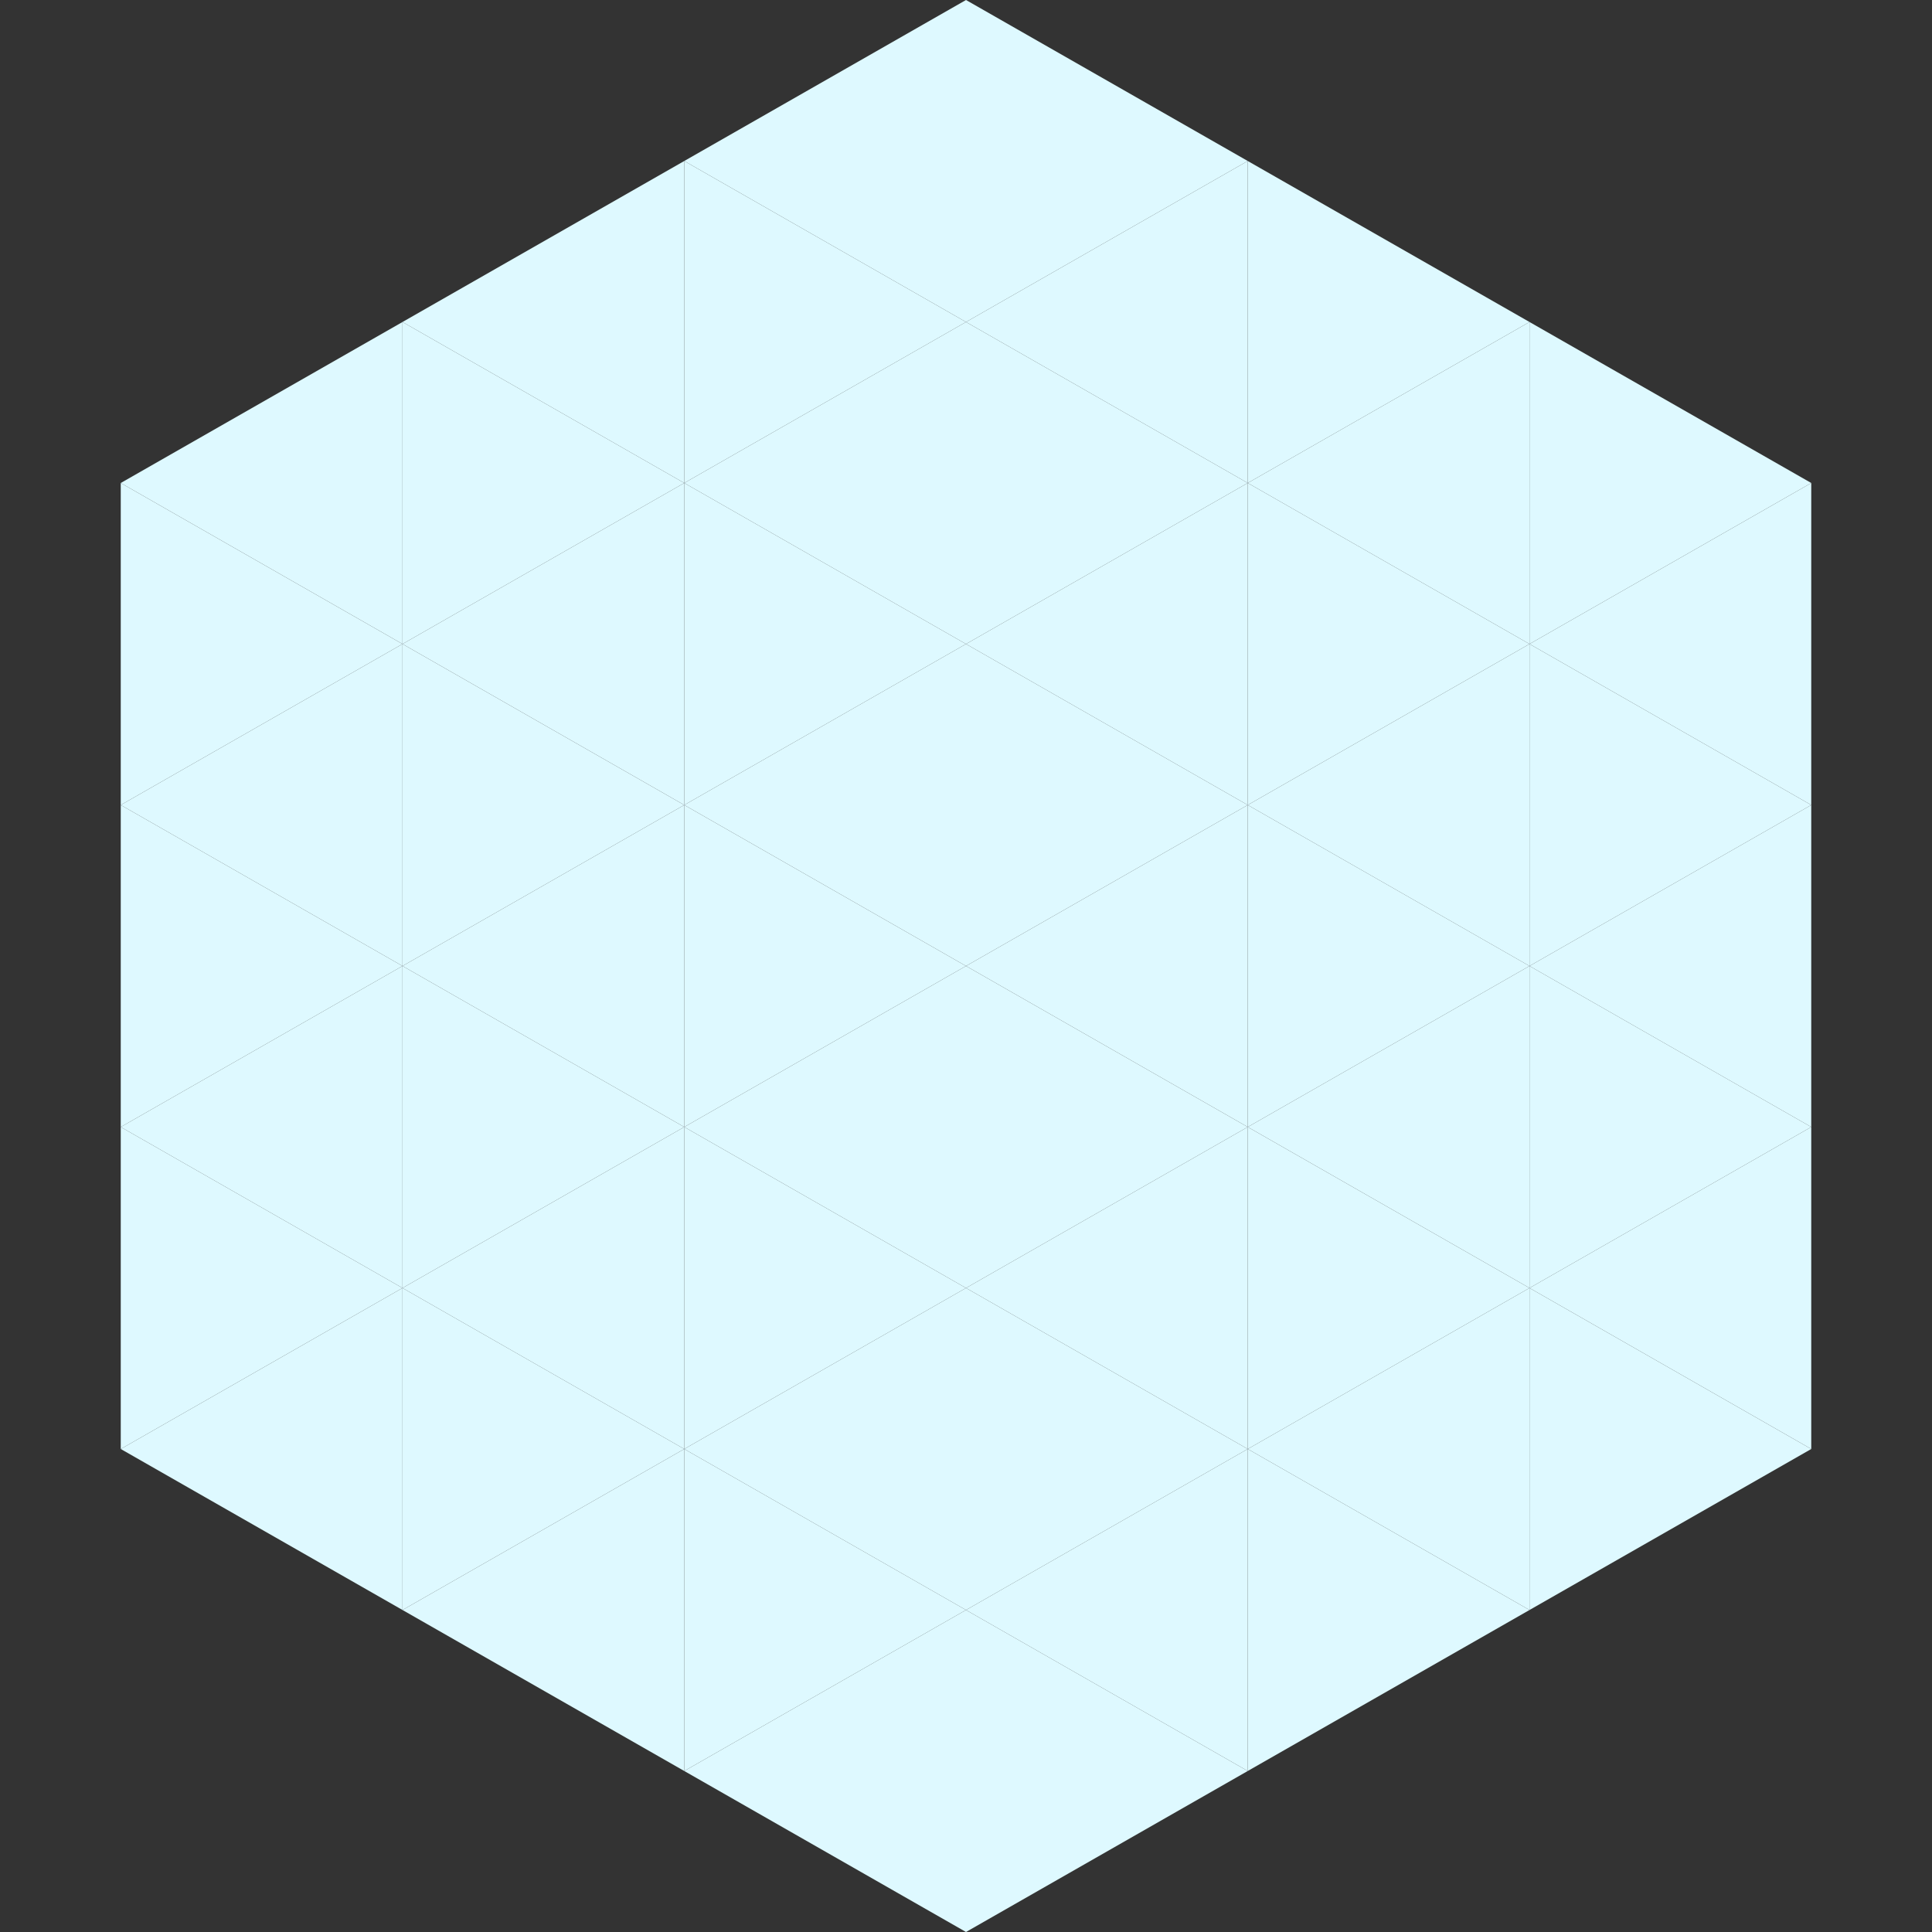
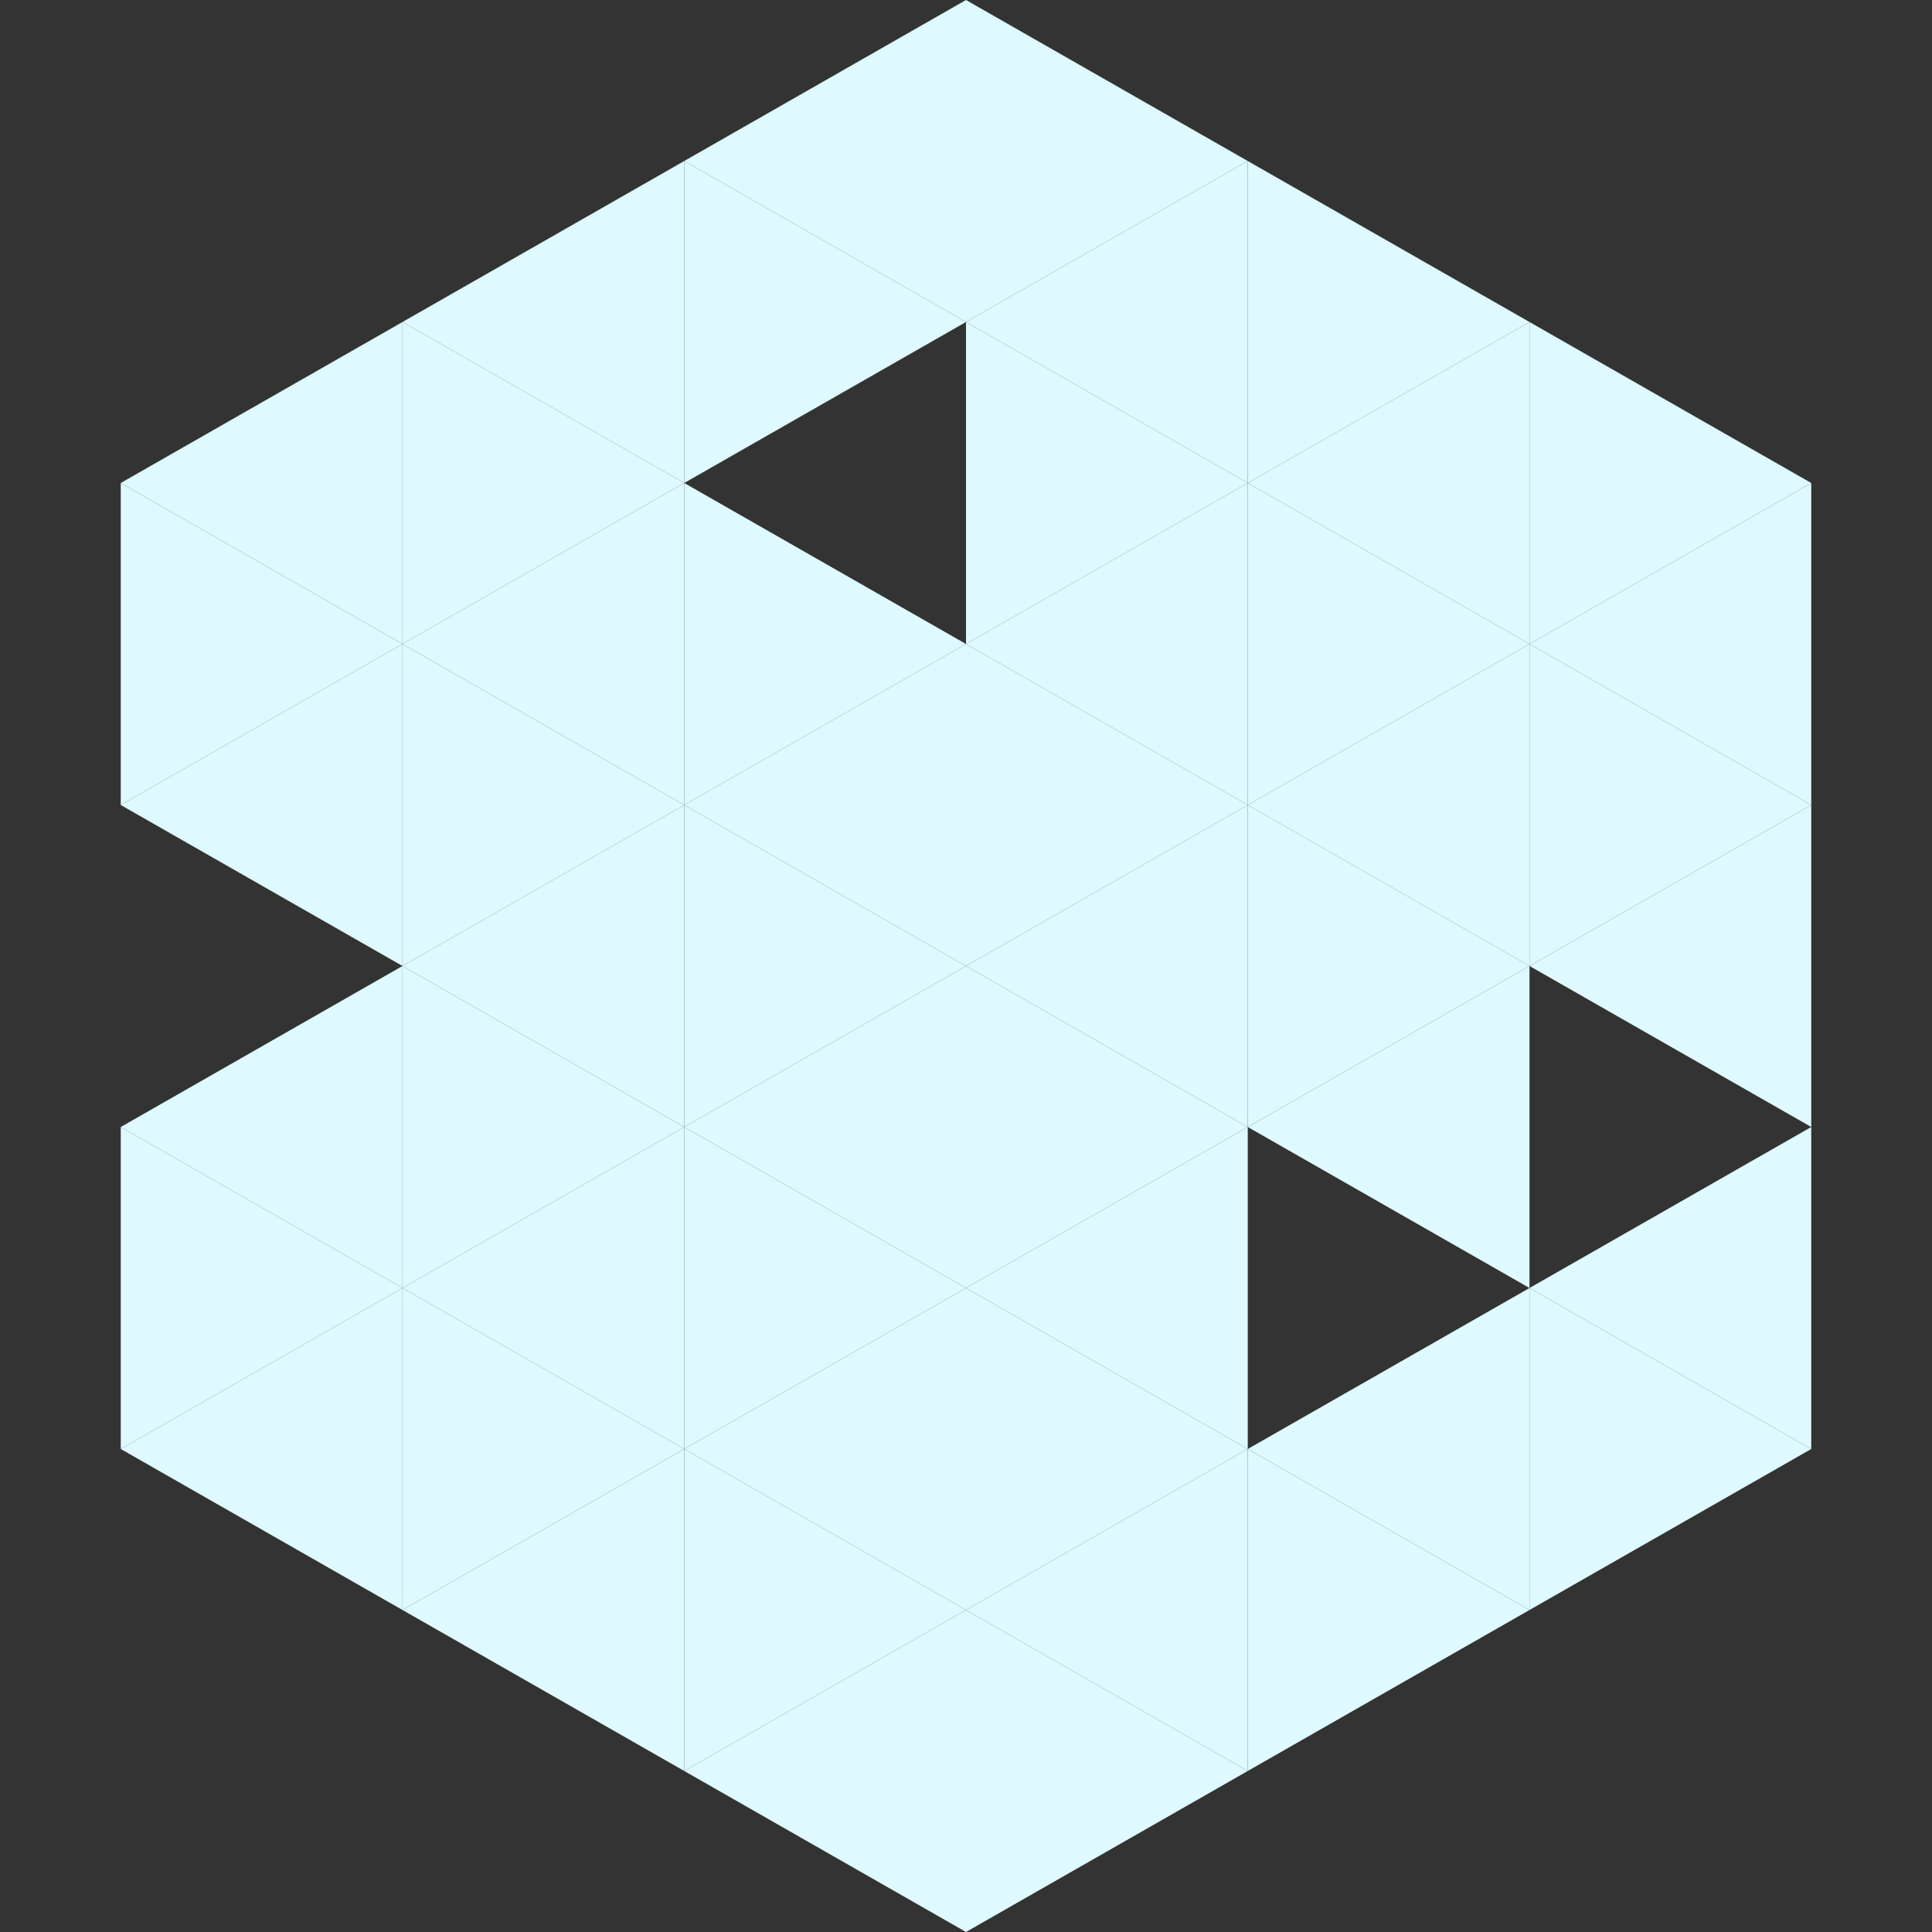
<svg xmlns="http://www.w3.org/2000/svg" width="240" height="240">
  <rect width="100%" height="100%" fill="#333333" stroke="none" />
  <polygon points="50,40 15,60 50,80" style="fill:rgb(222,249,255)" />
  <polygon points="190,40 225,60 190,80" style="fill:rgb(222,249,255)" />
  <polygon points="15,60 50,80 15,100" style="fill:rgb(222,249,255)" />
  <polygon points="225,60 190,80 225,100" style="fill:rgb(222,249,255)" />
  <polygon points="50,80 15,100 50,120" style="fill:rgb(222,249,255)" />
  <polygon points="190,80 225,100 190,120" style="fill:rgb(222,249,255)" />
-   <polygon points="15,100 50,120 15,140" style="fill:rgb(222,249,255)" />
  <polygon points="225,100 190,120 225,140" style="fill:rgb(222,249,255)" />
  <polygon points="50,120 15,140 50,160" style="fill:rgb(222,249,255)" />
-   <polygon points="190,120 225,140 190,160" style="fill:rgb(222,249,255)" />
  <polygon points="15,140 50,160 15,180" style="fill:rgb(222,249,255)" />
  <polygon points="225,140 190,160 225,180" style="fill:rgb(222,249,255)" />
  <polygon points="50,160 15,180 50,200" style="fill:rgb(222,249,255)" />
  <polygon points="190,160 225,180 190,200" style="fill:rgb(222,249,255)" />
  <polygon points="15,180 50,200 15,220" style="fill:rgb(255,255,255); fill-opacity:0" />
  <polygon points="225,180 190,200 225,220" style="fill:rgb(255,255,255); fill-opacity:0" />
  <polygon points="50,0 85,20 50,40" style="fill:rgb(255,255,255); fill-opacity:0" />
  <polygon points="190,0 155,20 190,40" style="fill:rgb(255,255,255); fill-opacity:0" />
  <polygon points="85,20 50,40 85,60" style="fill:rgb(222,249,255)" />
  <polygon points="155,20 190,40 155,60" style="fill:rgb(222,249,255)" />
  <polygon points="50,40 85,60 50,80" style="fill:rgb(222,249,255)" />
  <polygon points="190,40 155,60 190,80" style="fill:rgb(222,249,255)" />
  <polygon points="85,60 50,80 85,100" style="fill:rgb(222,249,255)" />
  <polygon points="155,60 190,80 155,100" style="fill:rgb(222,249,255)" />
  <polygon points="50,80 85,100 50,120" style="fill:rgb(222,249,255)" />
  <polygon points="190,80 155,100 190,120" style="fill:rgb(222,249,255)" />
  <polygon points="85,100 50,120 85,140" style="fill:rgb(222,249,255)" />
  <polygon points="155,100 190,120 155,140" style="fill:rgb(222,249,255)" />
  <polygon points="50,120 85,140 50,160" style="fill:rgb(222,249,255)" />
  <polygon points="190,120 155,140 190,160" style="fill:rgb(222,249,255)" />
  <polygon points="85,140 50,160 85,180" style="fill:rgb(222,249,255)" />
-   <polygon points="155,140 190,160 155,180" style="fill:rgb(222,249,255)" />
  <polygon points="50,160 85,180 50,200" style="fill:rgb(222,249,255)" />
  <polygon points="190,160 155,180 190,200" style="fill:rgb(222,249,255)" />
  <polygon points="85,180 50,200 85,220" style="fill:rgb(222,249,255)" />
  <polygon points="155,180 190,200 155,220" style="fill:rgb(222,249,255)" />
  <polygon points="120,0 85,20 120,40" style="fill:rgb(222,249,255)" />
  <polygon points="120,0 155,20 120,40" style="fill:rgb(222,249,255)" />
  <polygon points="85,20 120,40 85,60" style="fill:rgb(222,249,255)" />
  <polygon points="155,20 120,40 155,60" style="fill:rgb(222,249,255)" />
-   <polygon points="120,40 85,60 120,80" style="fill:rgb(222,249,255)" />
  <polygon points="120,40 155,60 120,80" style="fill:rgb(222,249,255)" />
  <polygon points="85,60 120,80 85,100" style="fill:rgb(222,249,255)" />
  <polygon points="155,60 120,80 155,100" style="fill:rgb(222,249,255)" />
  <polygon points="120,80 85,100 120,120" style="fill:rgb(222,249,255)" />
  <polygon points="120,80 155,100 120,120" style="fill:rgb(222,249,255)" />
  <polygon points="85,100 120,120 85,140" style="fill:rgb(222,249,255)" />
  <polygon points="155,100 120,120 155,140" style="fill:rgb(222,249,255)" />
  <polygon points="120,120 85,140 120,160" style="fill:rgb(222,249,255)" />
  <polygon points="120,120 155,140 120,160" style="fill:rgb(222,249,255)" />
  <polygon points="85,140 120,160 85,180" style="fill:rgb(222,249,255)" />
  <polygon points="155,140 120,160 155,180" style="fill:rgb(222,249,255)" />
  <polygon points="120,160 85,180 120,200" style="fill:rgb(222,249,255)" />
  <polygon points="120,160 155,180 120,200" style="fill:rgb(222,249,255)" />
  <polygon points="85,180 120,200 85,220" style="fill:rgb(222,249,255)" />
  <polygon points="155,180 120,200 155,220" style="fill:rgb(222,249,255)" />
  <polygon points="120,200 85,220 120,240" style="fill:rgb(222,249,255)" />
  <polygon points="120,200 155,220 120,240" style="fill:rgb(222,249,255)" />
  <polygon points="85,220 120,240 85,260" style="fill:rgb(255,255,255); fill-opacity:0" />
  <polygon points="155,220 120,240 155,260" style="fill:rgb(255,255,255); fill-opacity:0" />
</svg>